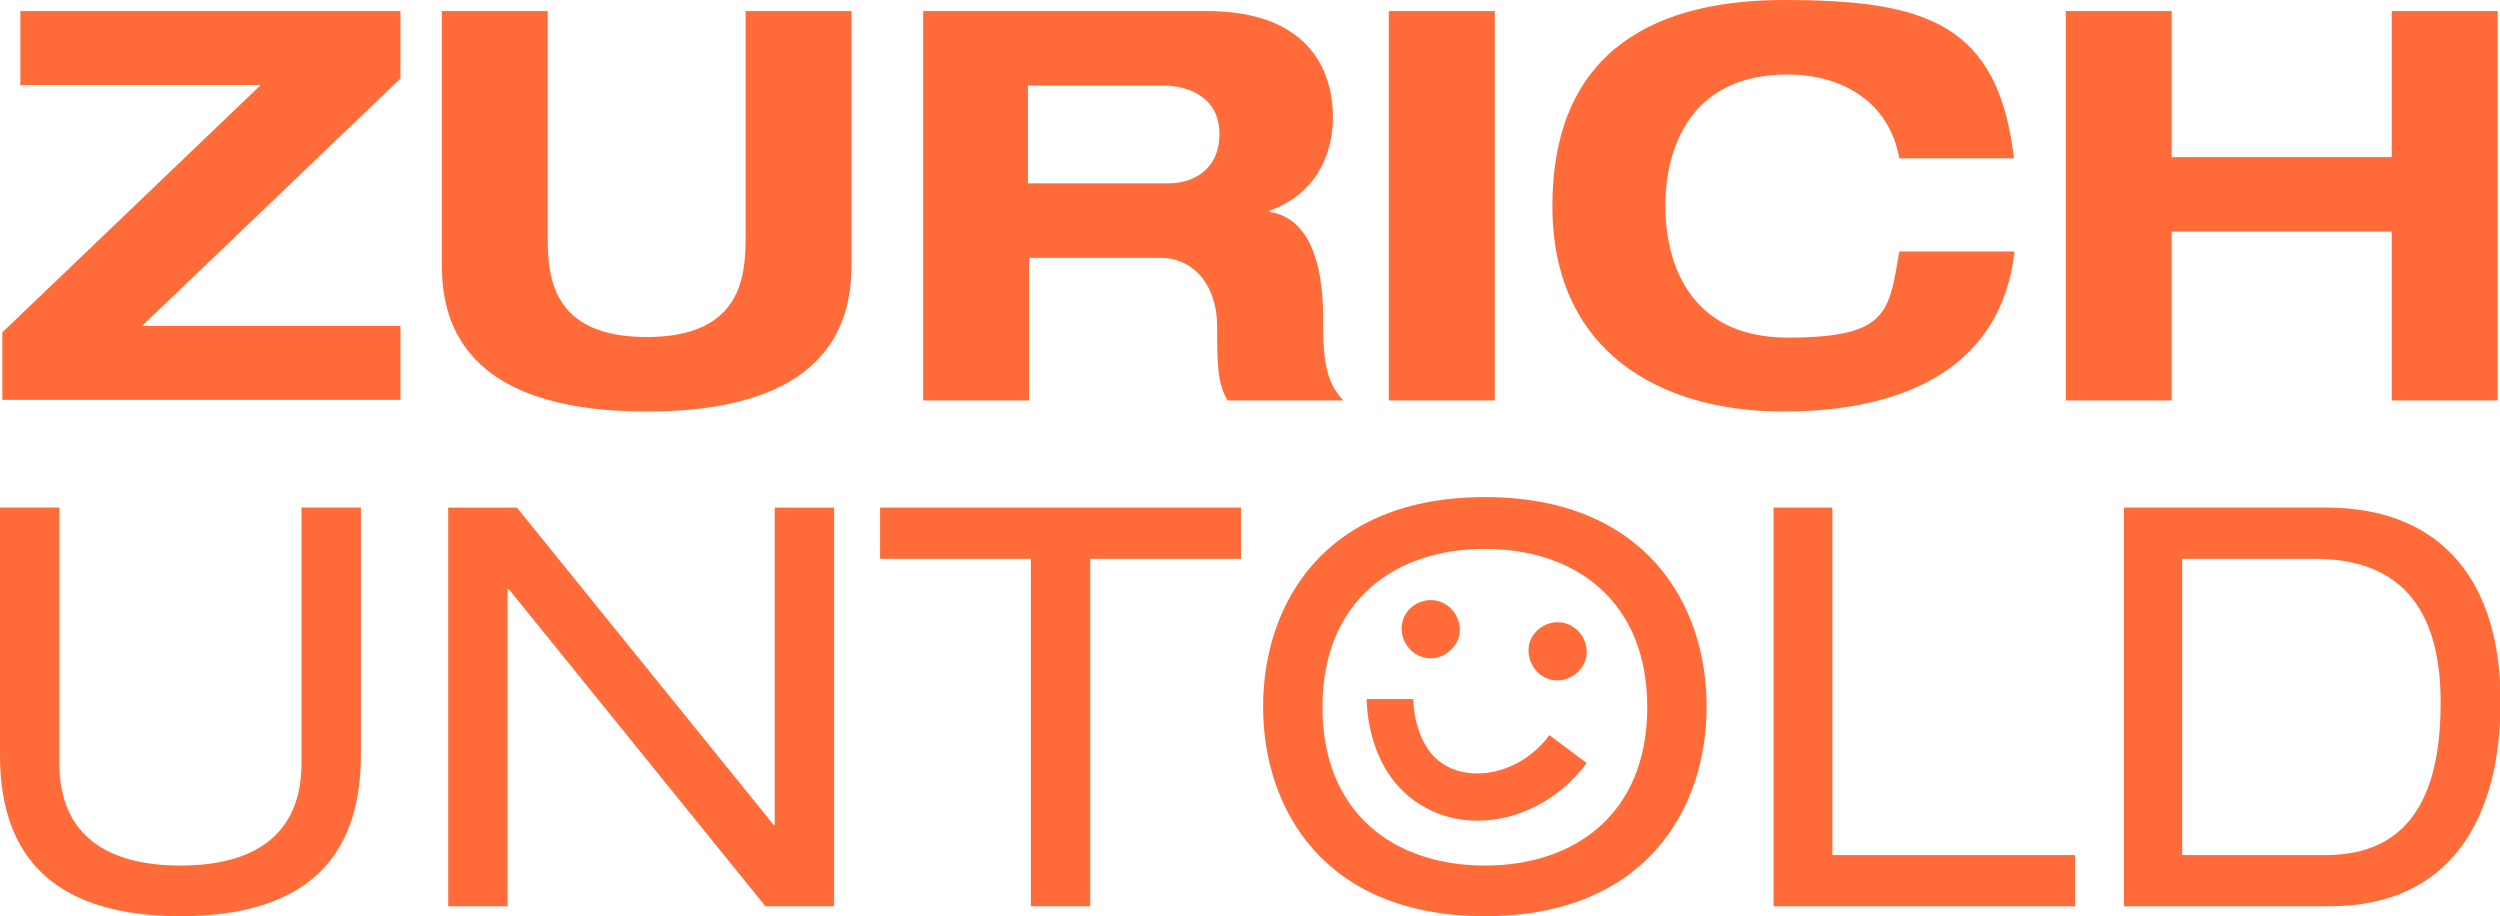
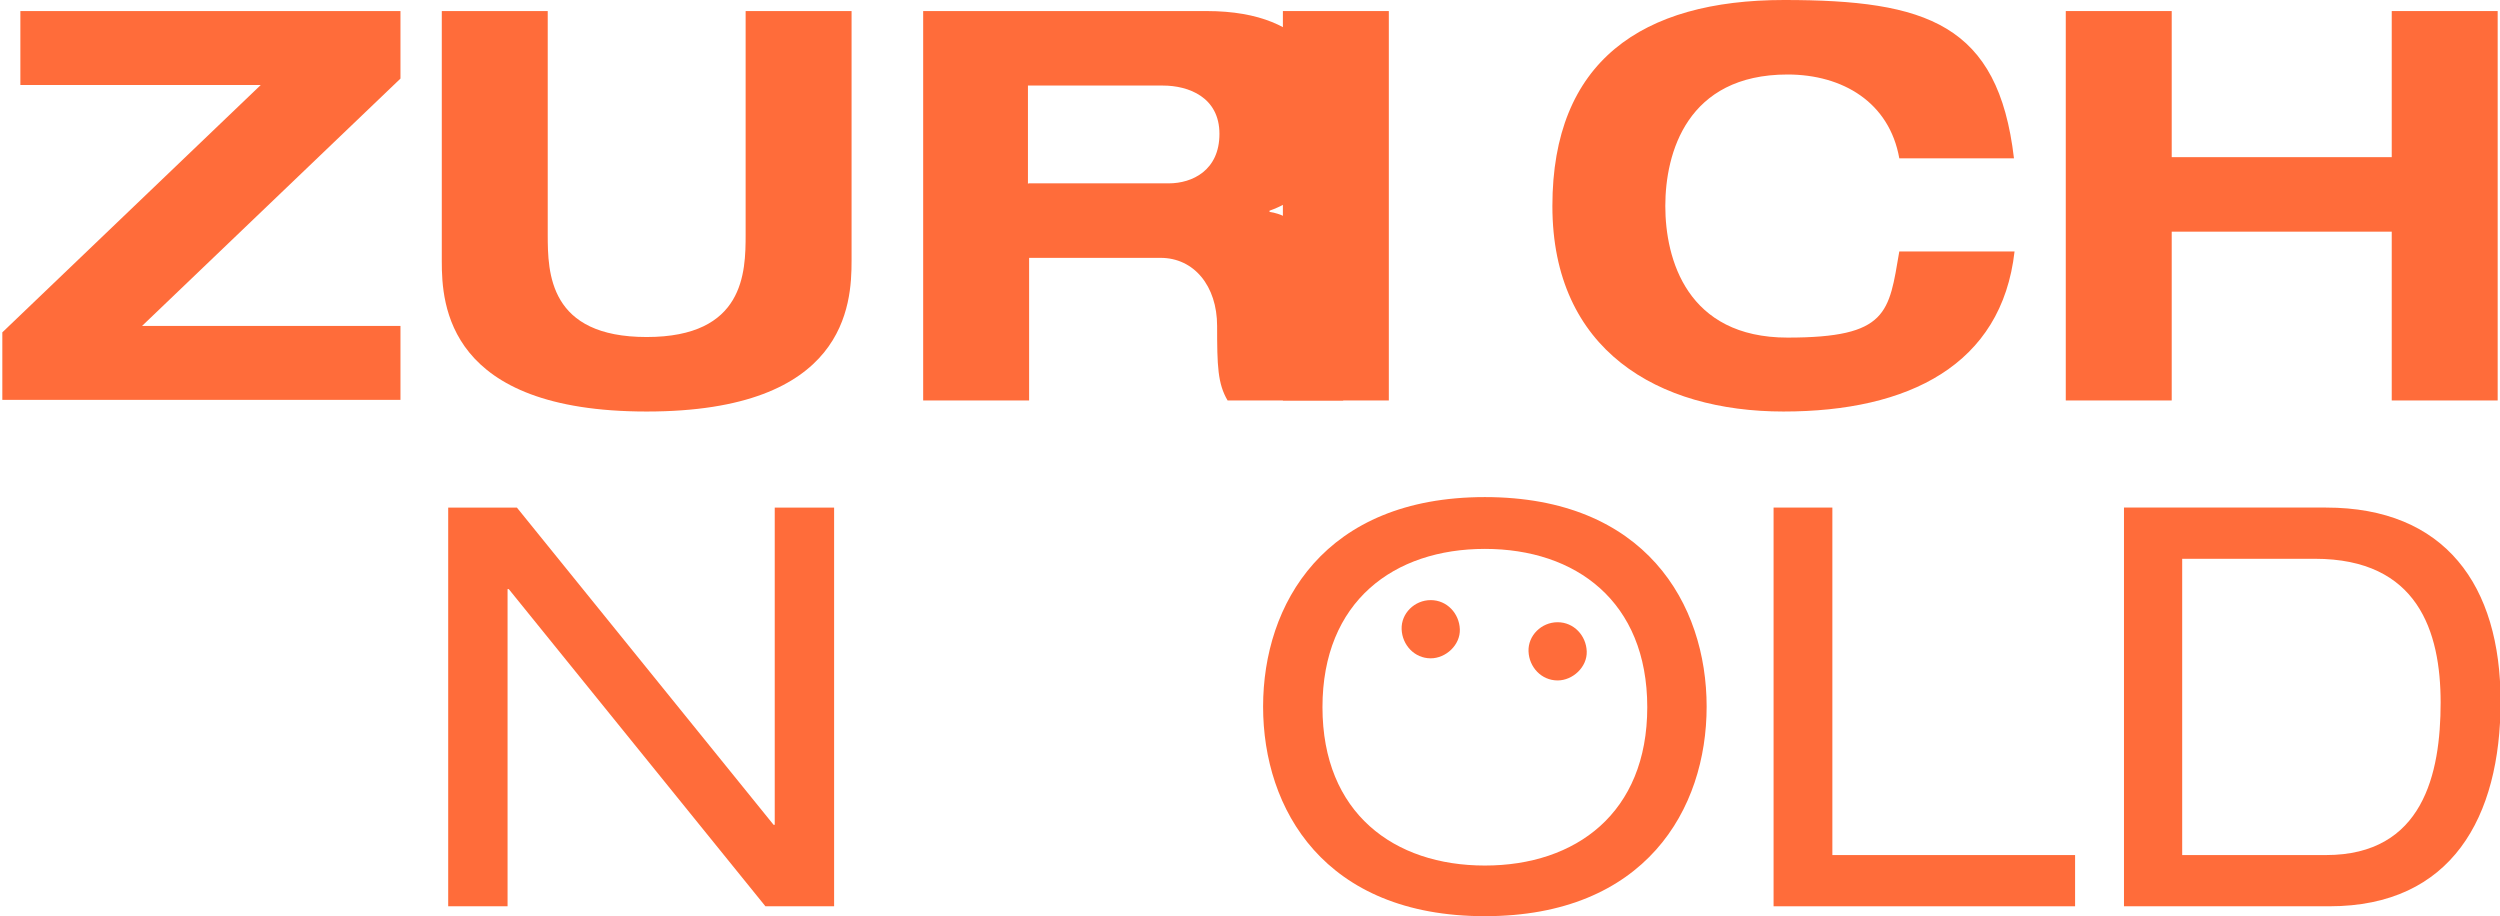
<svg xmlns="http://www.w3.org/2000/svg" id="Ebene_1" data-name="Ebene 1" version="1.1" viewBox="0 0 429.5 157.4">
  <defs>
    <style>
      .cls-1 {
        fill: #ff6c3a;
        stroke-width: 0px;
      }
    </style>
  </defs>
  <g>
    <path class="cls-1" d="M.4,57.1L44.8,14.6H3.5V1.9h65.3v11.6L24.4,56h44.4v12.7H.4v-11.6Z" />
    <path class="cls-1" d="M75.9,1.9h18.2v38.4c0,6.6.2,17.6,17,17.6s17-11.1,17-17.6V1.9h18.2v42.9c0,7.5-.9,25.9-35.2,25.9s-35.2-18.4-35.2-25.8V1.9h0Z" />
    <path class="cls-1" d="M158.5,1.9h48.8c18.5,0,21.7,11.3,21.7,18.2s-3.3,13.4-10.9,16.1v.2c7.9,1.2,9.2,11.3,9.2,17.9s.2,11.2,3.5,14.5h-19.9c-1.7-2.9-1.8-5.9-1.8-12.8s-4-11.7-9.7-11.7h-22.6v24.5h-18.2V1.9h-.1ZM176.7,31.5h24.1c4,0,8.7-2.2,8.7-8.5s-5.3-8.3-9.7-8.3h-23.2v16.9h0Z" />
-     <path class="cls-1" d="M238.6,1.9h18.2v66.9h-18.2V1.9h0Z" />
+     <path class="cls-1" d="M238.6,1.9v66.9h-18.2V1.9h0Z" />
    <path class="cls-1" d="M326.3,27.2c-1.7-9.6-9.7-14.4-19.2-14.4-17.3,0-21,13.5-21,22.6s3.7,22.6,21,22.6,17.4-4.3,19.2-14.8h19.8c-2.2,19.5-18.2,27.5-39.7,27.5s-39.7-10.5-39.7-35.3S282,0,306.5,0s36.8,4.1,39.5,27.2h-19.7Z" />
    <path class="cls-1" d="M354.9,1.9h18.2v25.1h37.8V1.9h18.2v66.9h-18.2v-29h-37.8v29h-18.2V1.9Z" />
  </g>
  <g>
-     <path class="cls-1" d="M0,87.2h10.2v43.9c0,12.4,8.2,17.6,20.8,17.6s20.8-5.2,20.8-17.6v-43.9h10.2v42.6c0,18.4-10.4,27.6-31,27.6S0,148.2,0,129.8v-42.6Z" />
    <path class="cls-1" d="M87.4,101.2h-.2v54.5h-10.2v-68.5h11.8l44.1,54.5h.2v-54.5h10.2v68.5h-11.8l-44.1-54.5h0Z" />
-     <path class="cls-1" d="M177.1,96h-25.9v-8.8h62v8.8h-25.9v59.7h-10.2v-59.7h0Z" />
    <path class="cls-1" d="M255.1,85.4c27.6,0,38.1,18.4,38.1,36s-10.5,36-38.1,36-38.1-18.4-38.1-36,10.5-36,38.1-36h0ZM255.1,94.3c-15.6,0-27.9,9-27.9,27.2s12.3,27.2,27.9,27.2,27.9-9,27.9-27.2-12.3-27.2-27.9-27.2Z" />
    <path class="cls-1" d="M304.6,87.2h10.2v59.7h41.7v8.8h-51.8v-68.5h-.1Z" />
    <path class="cls-1" d="M364.8,87.2h34.8c20.5,0,30,13.4,30,33.3s-8.4,35.2-29.4,35.2h-35.3v-68.5h-.1ZM399.6,146.9c16.7,0,19.7-14,19.7-26.2s-3.9-24.7-21.6-24.7h-22.8v50.9h24.7,0Z" />
  </g>
  <path class="cls-1" d="M245.8,113.1c2.6,0,5.1-2.3,5-5s-2.2-5-5-5-5.1,2.3-5,5,2.2,5,5,5h0Z" />
  <path class="cls-1" d="M267.6,116.9c2.6,0,5.1-2.3,5-5s-2.2-5-5-5-5.1,2.3-5,5,2.2,5,5,5h0Z" />
-   <path class="cls-1" d="M253.9,141c-3.6,0-7-.9-10.1-2.9-8.8-5.6-9-16.7-9-18h8c0,.2,0,7.9,5.2,11.2,4.7,3,13,1.9,18.2-5l6.4,4.8c-4.8,6.4-11.9,9.9-18.8,9.9h.1Z" />
</svg>